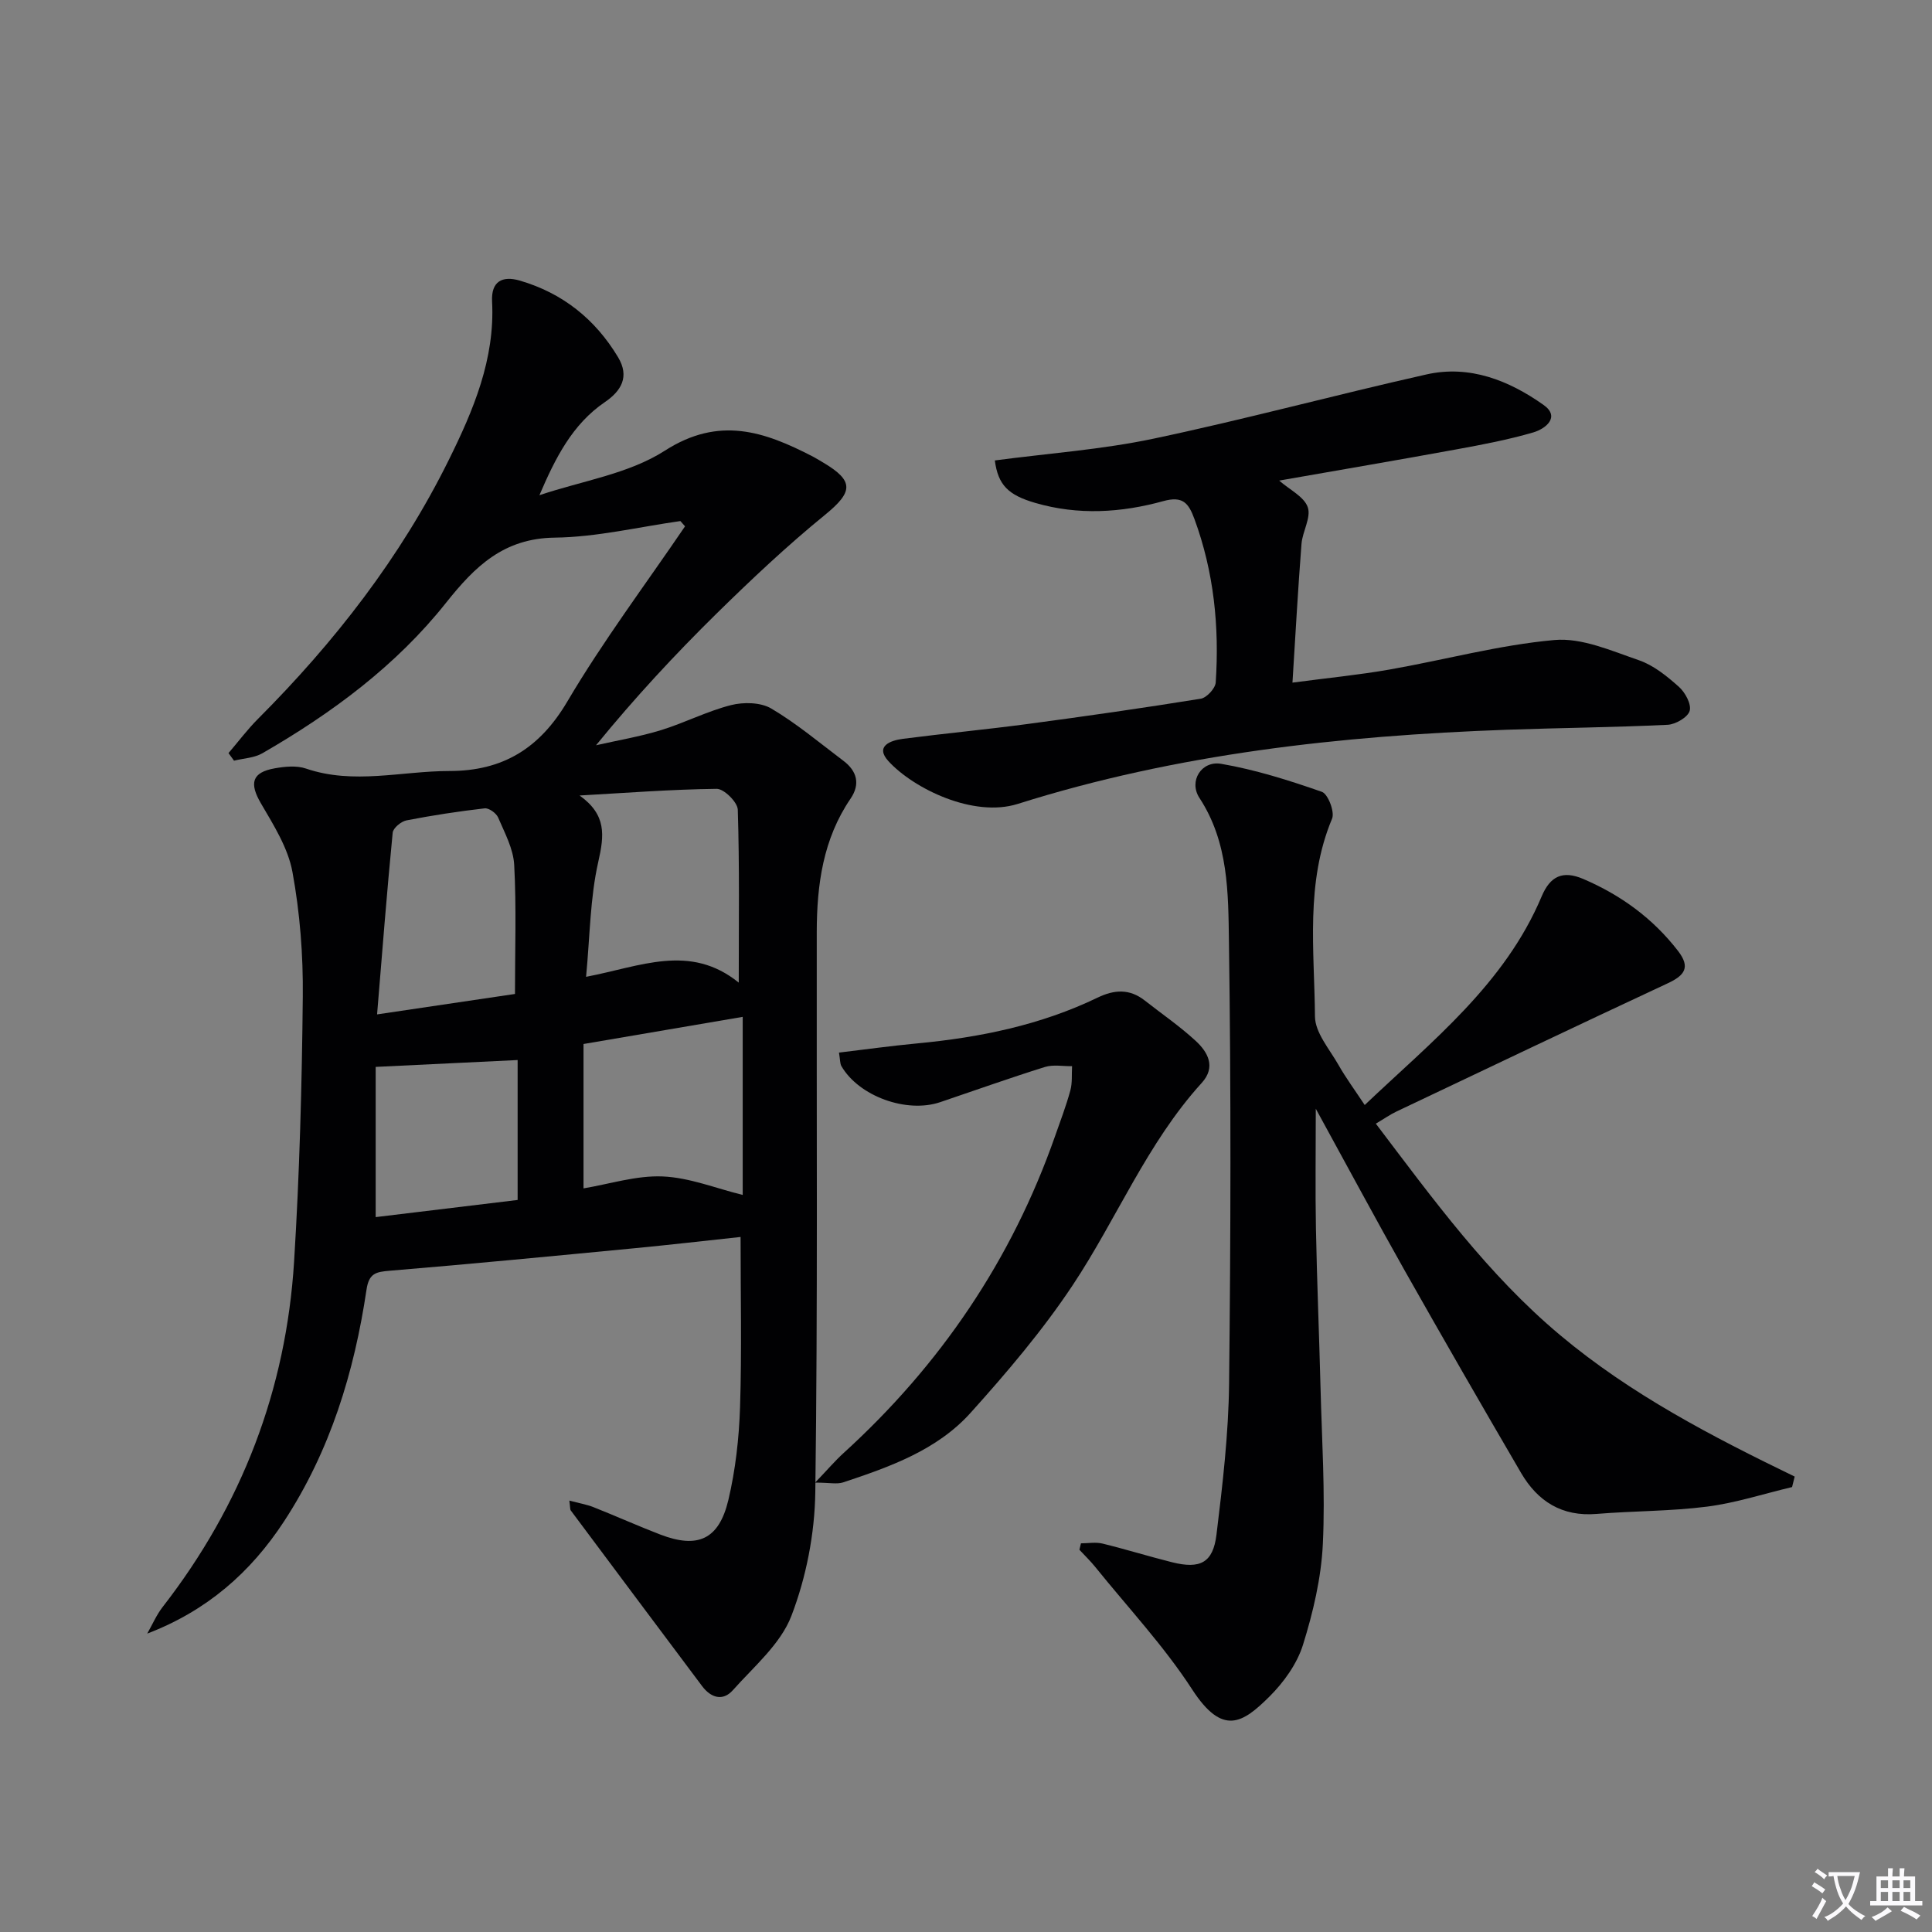
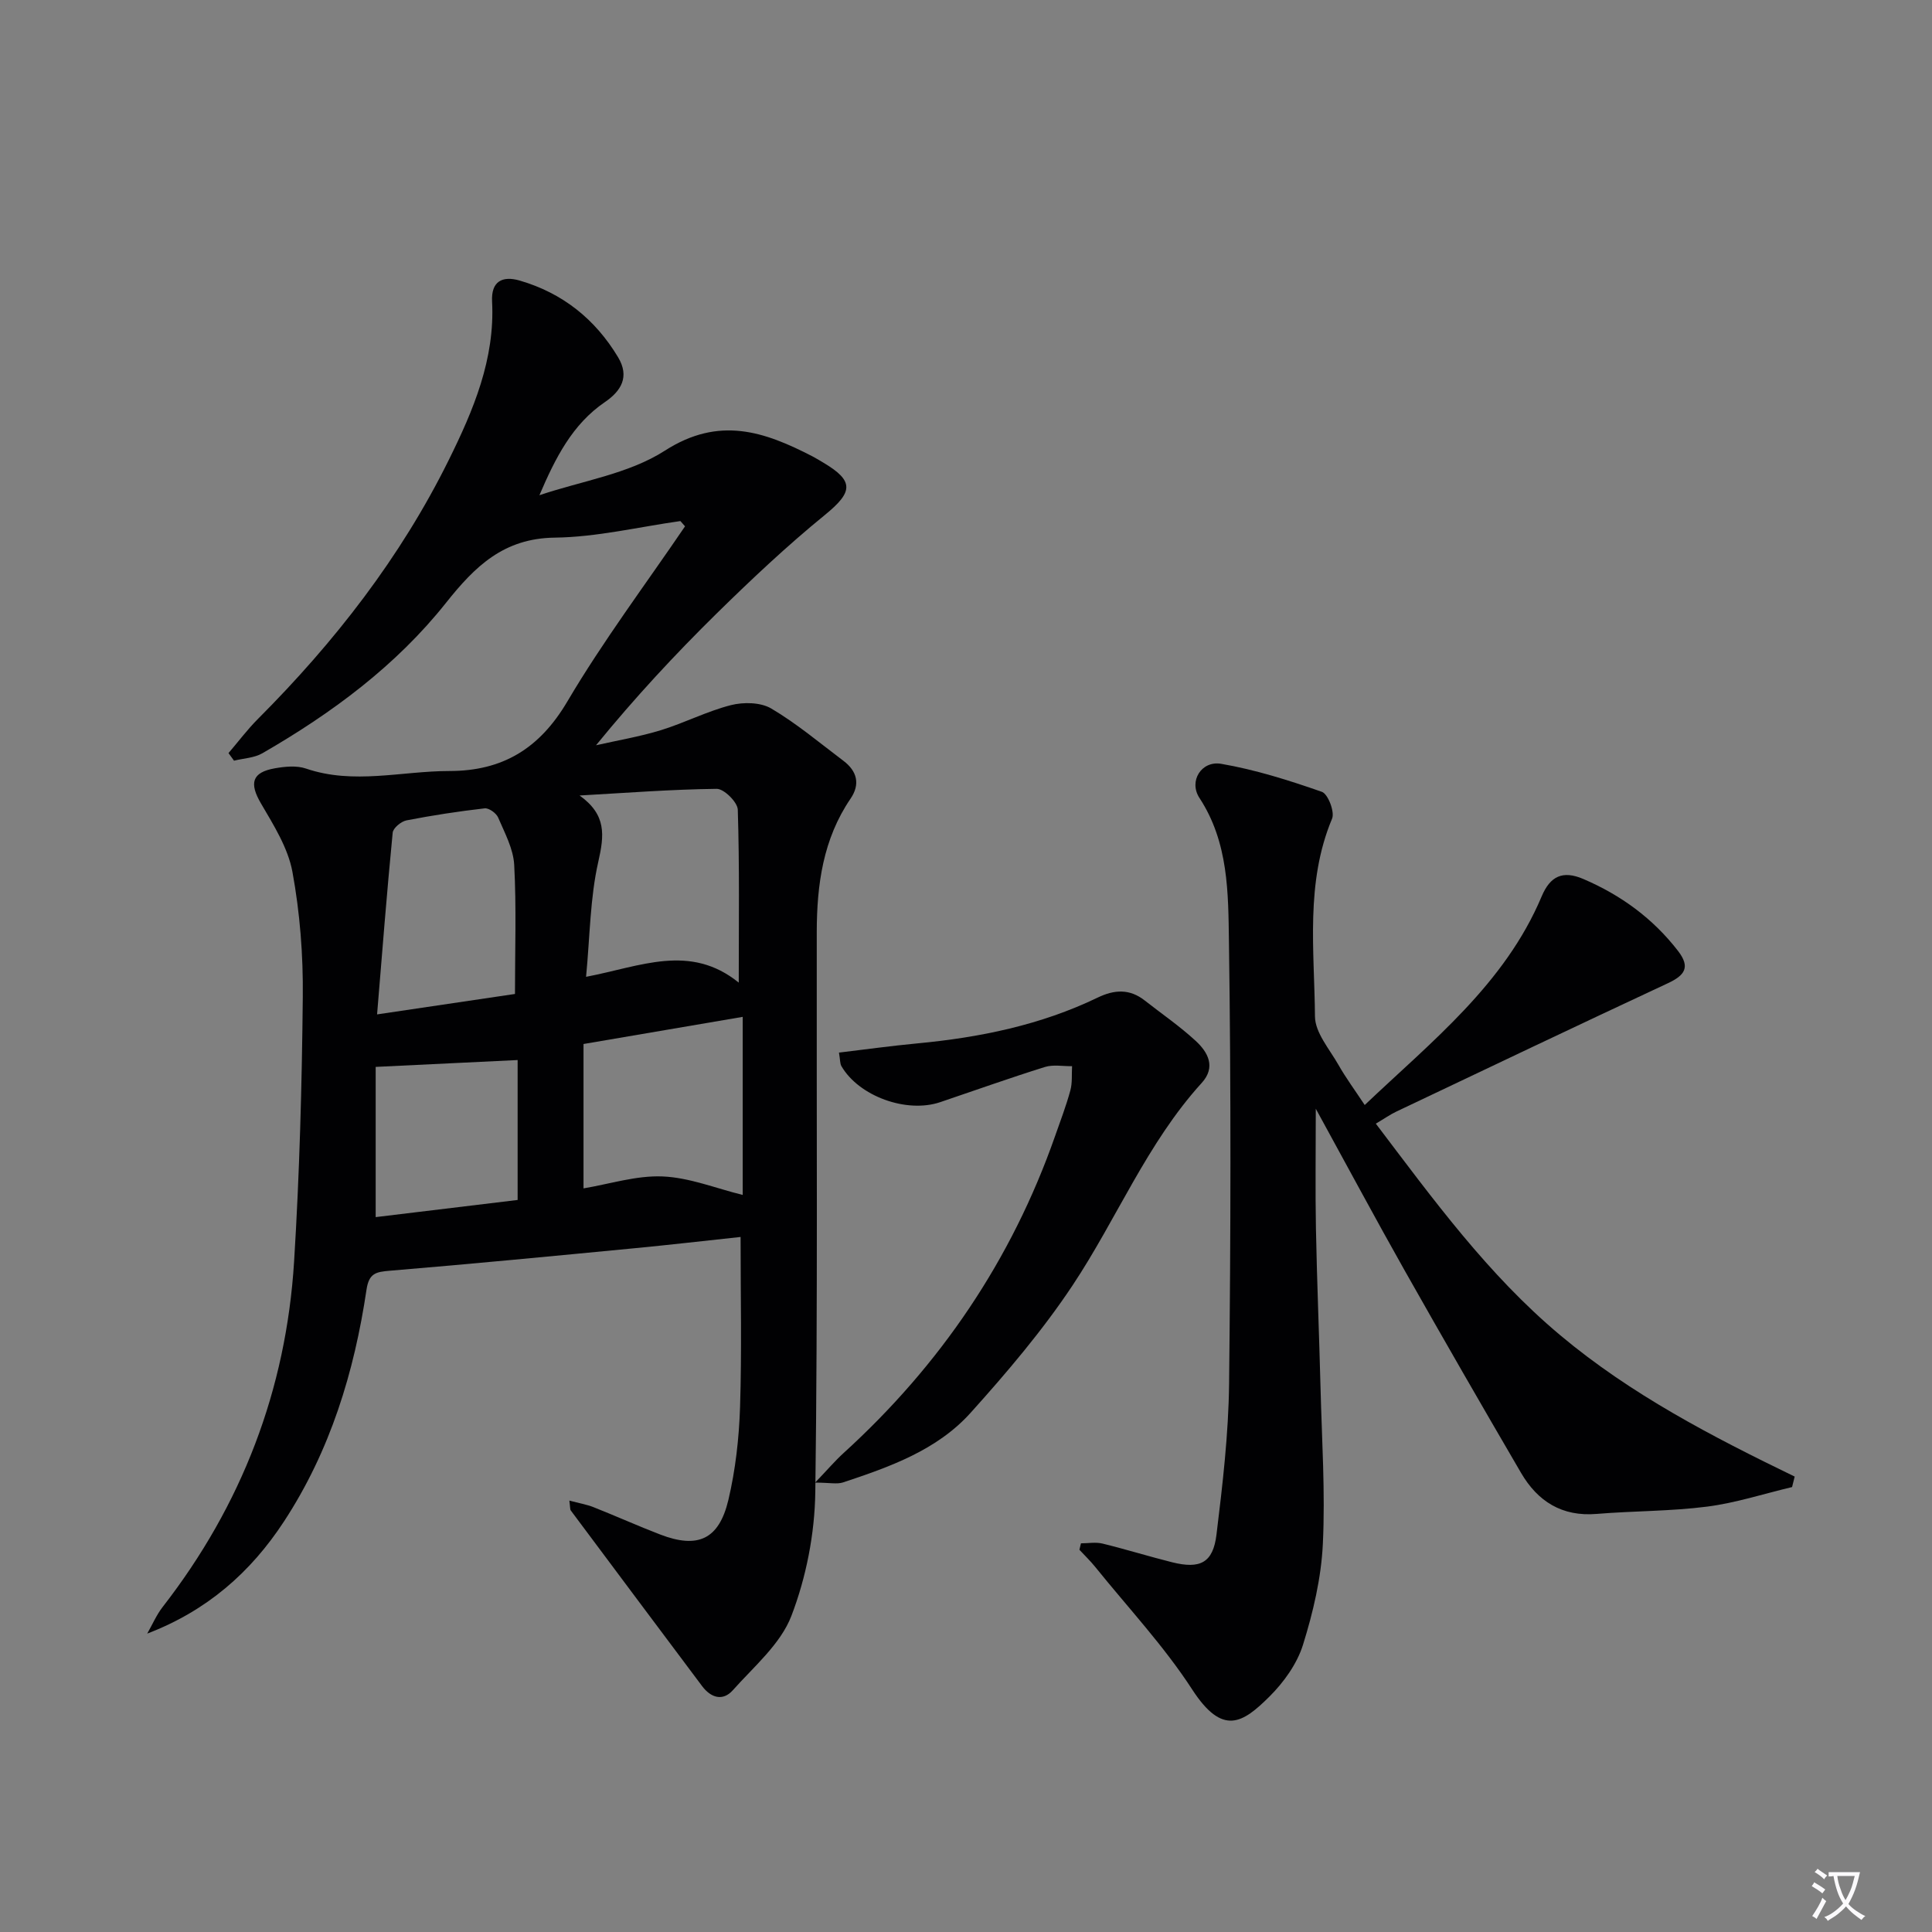
<svg xmlns="http://www.w3.org/2000/svg" enable-background="new 0 0 400 400" viewBox="0 0 400 400">
  <rect x="0" y="0" width="400" height="400" fill="#808080" stroke="none" />
  <path d="m377.9 391.2c-.2.3-.4.5-.6.8-.7-.6-1.4-1-2.2-1.5.2-.3.4-.5.5-.8.6.4 1.4.8 2.3 1.5zm-1.8 6.1c-.2-.2-.5-.4-.9-.6.4-.6.8-1.2 1.2-1.9s.7-1.3.9-1.9c.3.3.5.5.8.7-.7 1.3-1.4 2.6-2 3.7zm2.2-9c-.3.3-.5.5-.6.8-.6-.6-1.3-1.1-2-1.5.3-.3.5-.5.6-.7.6.5 1.3.9 2 1.4zm.3.2v-.9h2 4.5c-.3 1.3-.6 2.5-1 3.6s-.9 2.1-1.4 3c.4.5 1 1 1.6 1.4s1.2.8 1.9 1.1c-.3.2-.5.4-.8.8-.4-.3-1-.7-1.6-1.2s-1.2-1.1-1.6-1.6c-.5.6-1.1 1.1-1.7 1.6s-1.4.9-2.1 1.4c-.1-.3-.3-.5-.7-.8.6-.2 1.2-.5 1.9-1s1.4-1.1 2-1.8c-.5-.8-.9-1.6-1.2-2.5s-.6-2-.8-3.2c-.4.1-.7.1-1 .1zm2.5 2.7c.3 1 .7 1.7 1 2.2.3-.5.6-1.1 1-2s.6-1.9.9-3h-3.2-.4c.1.9.3 1.8.7 2.8z" fill="#fbfafc" />
-   <path d="m396.5 388.5v1.5 3.6h1.5v.9c-.4 0-1 0-1.7 0h-7.9c-.5 0-.9 0-1.2 0v-.9h1.3v-3.5c0-.7 0-1.2 0-1.6h2.4c0-.8 0-1.4 0-1.7h1c0 .3-.1.8-.1 1.7h1.5c0-.8 0-1.4 0-1.7h1c0 .3-.1.9-.1 1.7zm-8.2 9.2c-.2-.3-.5-.5-.8-.8.8-.3 1.4-.6 1.9-.9s1-.7 1.4-1.1c.3.3.6.5.9.8-1.6 1-2.8 1.6-3.4 2zm2.6-6.8v-1.6h-1.5v1.6zm0 2.7v-1.9h-1.5v1.9zm2.4-2.7v-1.6h-1.5v1.6zm0 2.7v-1.9h-1.5v1.9zm.2 2 .7-.8c.4.2.9.5 1.6.8s1.3.7 1.8 1c-.3.3-.5.5-.8.8-.4-.3-1.5-1-3.3-1.8zm2-4.7v-1.6h-1.4v1.6zm0 2.7v-1.9h-1.4v1.9z" fill="#fbfafc" />
  <g fill="#010103">
    <path d="m117.88 310.68c1.97.53 3.54.79 4.99 1.36 4.63 1.83 9.18 3.88 13.83 5.67 7.76 2.98 12.15 1.04 14.1-7.15 1.48-6.26 2.21-12.79 2.42-19.23.37-11.6.11-23.21.11-35.23-7.27.78-14.64 1.63-22.03 2.34-16.86 1.62-33.71 3.25-50.59 4.65-2.86.24-4.32.5-4.83 3.93-2.54 17.07-7.5 33.33-17.07 47.96-6.91 10.57-15.96 18.51-28.33 23.24 1.06-1.85 1.91-3.86 3.2-5.52 16.38-21.07 25.56-44.97 27.21-71.53 1.13-18.25 1.62-36.55 1.8-54.83.09-8.61-.59-17.34-2.14-25.8-.91-4.98-3.89-9.7-6.52-14.2-2.44-4.16-1.91-6.43 2.87-7.27 2.1-.37 4.5-.61 6.44.05 9.89 3.38 19.81.51 29.7.51 11.01 0 18.66-4.63 24.42-14.39 7.39-12.52 16.18-24.22 24.37-36.27-.32-.36-.64-.73-.96-1.09-8.66 1.22-17.31 3.32-25.99 3.43-10.61.13-16.54 5.95-22.54 13.5-10.36 13.04-23.64 22.85-38.01 31.14-1.69.98-3.91 1.05-5.88 1.54-.38-.52-.76-1.05-1.14-1.57 2.03-2.37 3.91-4.89 6.11-7.09 15.86-15.89 29.53-33.44 39.5-53.61 5.08-10.27 9.58-20.87 8.96-32.79-.22-4.2 2.13-5.38 5.73-4.34 8.85 2.58 15.61 7.97 20.35 15.86 2.44 4.06.65 7-2.74 9.31-6.71 4.58-10.22 11.51-13.54 19.27 8.74-2.96 18.45-4.39 25.98-9.23 11.25-7.22 20.62-3.95 30.6 1.21.74.38 1.44.83 2.16 1.25 6.49 3.84 6.19 6.1.37 10.85-7.83 6.38-15.22 13.34-22.43 20.42-8.64 8.5-16.9 17.39-24.96 27.27 4.48-1.02 9.04-1.78 13.42-3.12 4.91-1.51 9.56-3.93 14.51-5.19 2.6-.66 6.15-.6 8.35.7 5.27 3.11 10.02 7.12 14.93 10.82 2.83 2.13 3.54 4.83 1.49 7.84-5.7 8.36-6.98 17.82-7 27.58-.06 38.66.22 77.32-.3 115.97-.12 8.62-1.87 17.62-4.95 25.65-2.24 5.84-7.76 10.49-12.13 15.4-2.07 2.32-4.53 1.57-6.35-.85-9.07-12.1-18.13-24.22-27.17-36.34-.19-.19-.13-.6-.32-2.08zm35.07-107.24c0-12.35.17-24.09-.2-35.81-.05-1.55-2.86-4.33-4.36-4.31-9.47.11-18.93.85-28.39 1.38 5.59 4.01 5.12 8.2 3.87 13.72-1.7 7.48-1.72 15.34-2.53 23.82 11.26-2.14 21.5-6.98 31.61 1.2zm.82 7.09c-10.93 1.86-21.66 3.69-32.96 5.62v29.89c5.41-.9 10.94-2.7 16.38-2.47 5.55.23 11.01 2.46 16.58 3.83 0-12.18 0-24.56 0-36.87zm-47.15-4.74c0-9.19.31-17.98-.16-26.73-.18-3.33-1.97-6.63-3.33-9.81-.39-.9-1.92-2-2.79-1.89-5.42.62-10.83 1.45-16.18 2.49-1.12.22-2.77 1.59-2.86 2.56-1.2 12.3-2.16 24.61-3.23 37.61 10.45-1.56 19.39-2.88 28.55-4.23zm-28.84 46.2c9.86-1.19 19.81-2.4 29.39-3.55 0-10.03 0-19.55 0-28.97-10.04.48-19.35.93-29.39 1.42z" />
    <path d="m223.8 319.53c1.49 0 3.05-.29 4.46.05 4.83 1.18 9.58 2.66 14.41 3.87 5.81 1.45 8.48.12 9.19-5.73 1.27-10.37 2.49-20.82 2.61-31.25.34-30.48.41-60.97-.03-91.44-.15-10.14-.06-20.6-6.11-29.83-2.27-3.47.42-7.76 4.5-7.06 7.09 1.22 14.05 3.42 20.85 5.8 1.27.44 2.7 4.17 2.11 5.56-5.57 13.31-3.65 27.25-3.54 40.95.03 3.35 3 6.75 4.85 10 1.55 2.73 3.43 5.27 5.45 8.33 13.94-13.24 28.99-25.04 36.63-43.18 1.77-4.21 4.36-5.44 8.62-3.62 7.79 3.34 14.4 8.15 19.61 14.89 2.63 3.4 1.39 5.07-2.1 6.7-18.78 8.76-37.49 17.68-56.21 26.57-1.31.62-2.5 1.47-4.25 2.5 11.91 15.71 23.2 31.25 38.14 43.77 14.63 12.27 31.45 21 48.58 29.3-.18.72-.36 1.44-.54 2.17-5.86 1.39-11.66 3.29-17.6 4.05-7.56.97-15.25.88-22.86 1.51-7.18.6-12.21-2.6-15.65-8.49-8.13-13.92-16.17-27.88-24.1-41.91-6.04-10.7-11.84-21.53-18.4-33.49 0 9.13-.12 16.96.03 24.79.21 10.98.67 21.95.95 32.92.27 10.81 1 21.65.48 32.43-.34 7.02-2.01 14.11-4.11 20.85-1.23 3.94-3.98 7.77-6.96 10.73-5.52 5.48-9.67 8.24-15.98-1.48-5.83-8.99-13.28-16.94-20.04-25.33-1.02-1.27-2.2-2.4-3.31-3.6.1-.45.21-.89.32-1.33z" />
-     <path d="m205.97 95.33c11.16-1.48 22.14-2.25 32.81-4.5 18.95-3.99 37.67-9.07 56.57-13.31 8.93-2.01 17.08 1.26 24.22 6.31 3.56 2.52.38 4.96-2.1 5.69-5.23 1.53-10.63 2.55-16 3.53-12.18 2.23-24.38 4.3-36.63 6.45 2.21 1.93 5.17 3.34 5.92 5.52.73 2.13-1.1 5.01-1.3 7.6-.72 9.24-1.23 18.49-1.87 28.71 7.32-.97 13.7-1.59 19.99-2.69 11.43-2 22.74-5.1 34.24-6.13 5.68-.51 11.8 2.23 17.49 4.18 3.05 1.05 5.81 3.3 8.27 5.49 1.31 1.16 2.64 3.6 2.25 4.99-.37 1.32-2.91 2.81-4.56 2.89-11.13.54-22.28.63-33.42 1.03-34.29 1.24-68.21 4.95-101.13 15.35-9.18 2.9-21.57-3.17-26.77-8.84-2.83-3.09.36-4.29 2.96-4.63 8.56-1.11 17.17-1.92 25.73-3.06 12.01-1.6 24.01-3.32 35.97-5.25 1.22-.2 3-2.13 3.09-3.35.77-11.55-.37-22.89-4.41-33.87-1.22-3.31-2.42-4.8-6.44-3.69-8.72 2.41-17.63 2.96-26.52.37-5.55-1.62-7.69-3.67-8.36-8.79z" />
    <path d="m168.76 306.96c2.59-2.7 4.14-4.53 5.89-6.12 20.05-18.24 34.81-40 43.79-65.62 1.1-3.13 2.29-6.25 3.16-9.44.44-1.59.26-3.36.36-5.04-1.88.03-3.9-.37-5.63.17-7.27 2.27-14.45 4.84-21.67 7.28-6.97 2.36-16.85-1.23-20.46-7.47-.3-.53-.24-1.27-.5-2.79 5.51-.66 10.82-1.4 16.15-1.9 12.97-1.22 25.6-3.79 37.41-9.49 3.46-1.67 6.62-1.85 9.73.59 3.53 2.77 7.25 5.32 10.54 8.35 2.56 2.35 4.27 5.43 1.27 8.73-11.33 12.46-17.57 28.13-26.74 41.92-6.22 9.35-13.59 18.02-21.12 26.39-6.97 7.74-16.74 11.19-26.4 14.4-1.28.41-2.81.04-5.78.04z" />
  </g>
</svg>